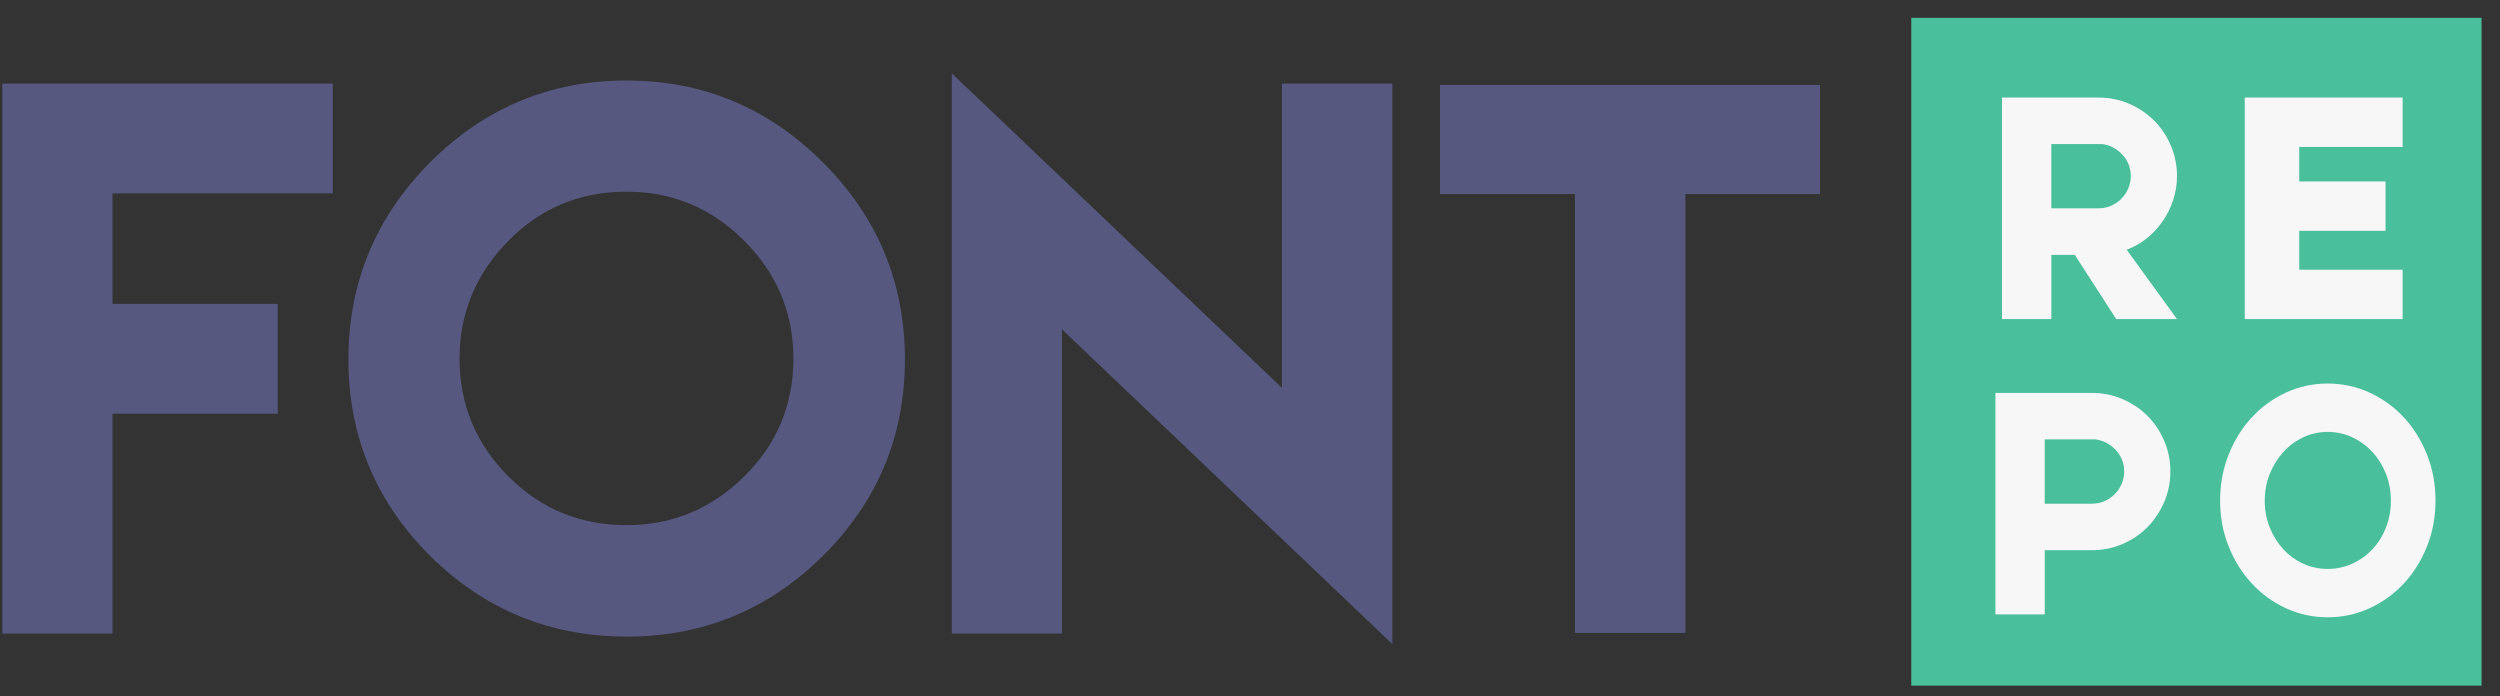
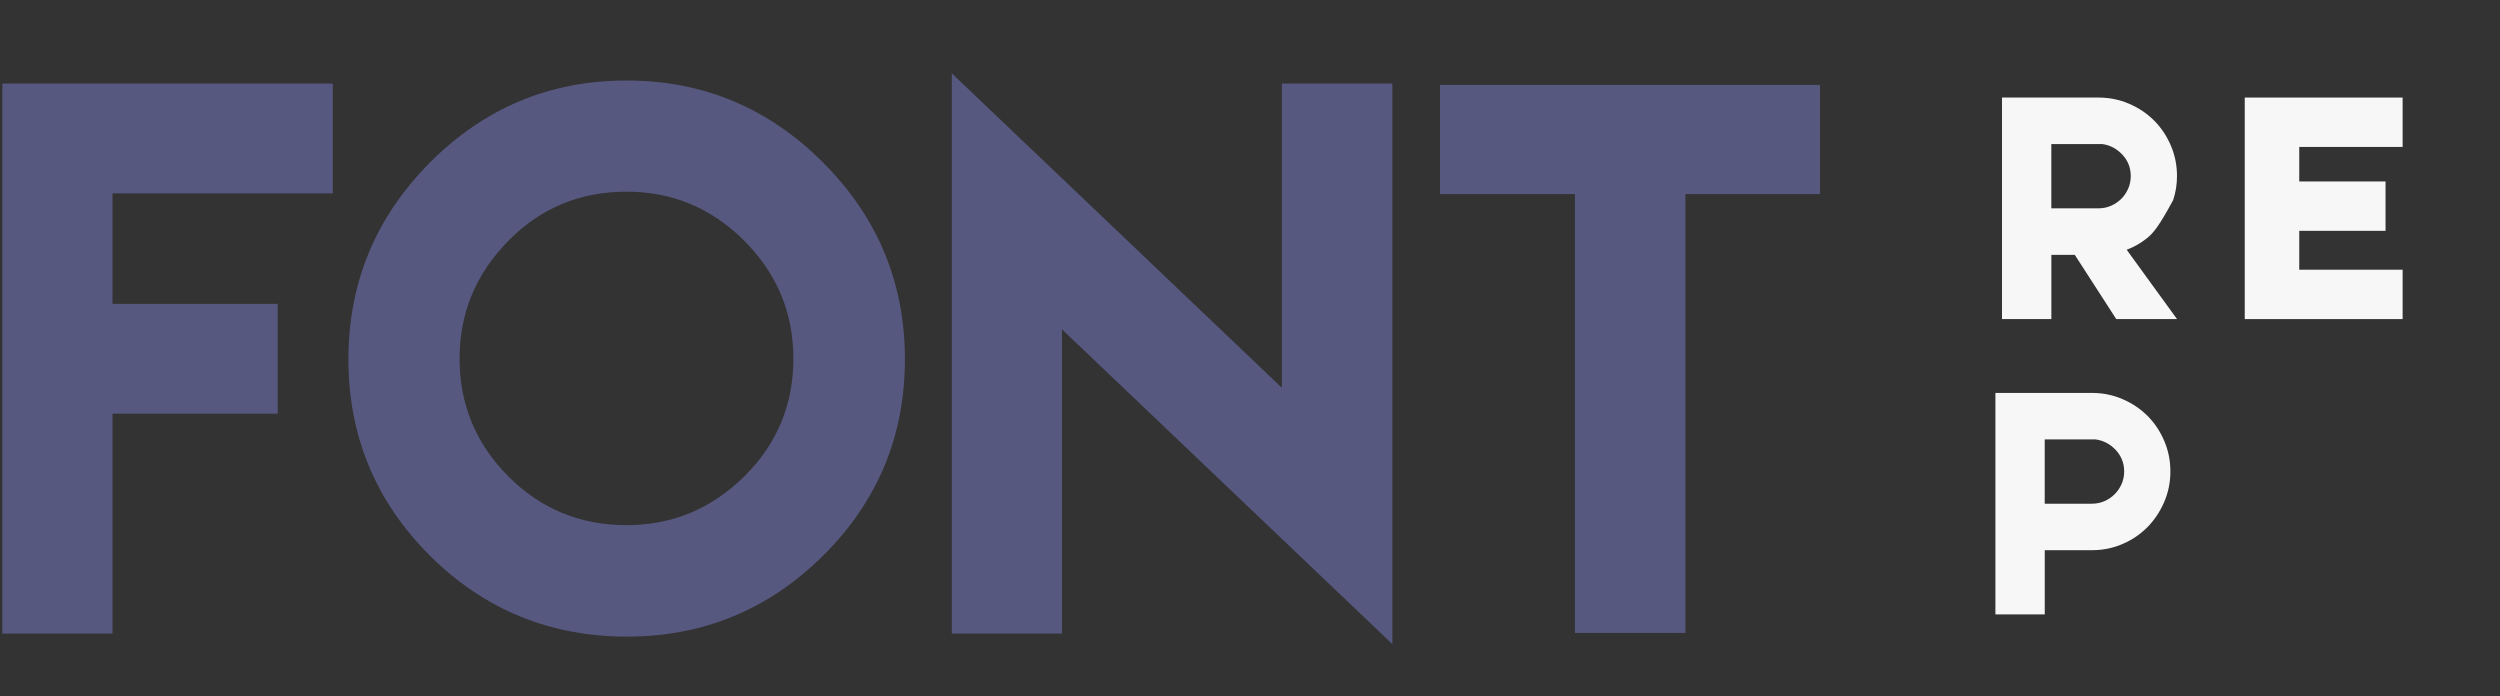
<svg xmlns="http://www.w3.org/2000/svg" width="79px" height="22px" viewBox="0 0 79 22" version="1.1">
  <rect x="0" y="0" width="79" height="22" fill="#333333" stroke="none" />
  <title>logo_font</title>
  <desc>Created with Sketch.</desc>
  <defs />
  <g id="Page-1" stroke="none" stroke-width="1" fill="none" fill-rule="evenodd">
    <g id="logo_font" fill-rule="nonzero">
-       <rect id="Rectangle-path" fill="#4ABF9B" x="60.396" y="0.563" width="18.021" height="21.104" />
-       <path d="M65.563,8.053 L64.823,8.053 L64.823,10.083 L63.263,10.083 L63.263,3.083 L66.313,3.083 C66.653,3.083 66.975,3.148 67.278,3.278 C67.581,3.408 67.844,3.585 68.068,3.807 C68.292,4.031 68.467,4.294 68.598,4.597 C68.728,4.901 68.793,5.222 68.793,5.563 C68.793,5.83 68.752,6.083 68.672,6.323 C68.592,6.563 68.483,6.785 68.342,6.988 C68.203,7.191 68.035,7.371 67.842,7.528 C67.649,7.684 67.436,7.806 67.203,7.892 L68.793,10.082 L66.873,10.082 L65.563,8.053 Z M64.822,6.583 L66.312,6.583 C66.453,6.583 66.583,6.557 66.707,6.503 C66.83,6.45 66.939,6.376 67.033,6.283 C67.126,6.189 67.199,6.081 67.252,5.958 C67.306,5.835 67.332,5.703 67.332,5.563 C67.332,5.302 67.244,5.078 67.067,4.887 C66.89,4.698 66.679,4.586 66.432,4.552 L64.822,4.552 L64.822,6.583 Z" id="Shape" fill="#F7F7F7" />
+       <path d="M65.563,8.053 L64.823,8.053 L64.823,10.083 L63.263,10.083 L63.263,3.083 L66.313,3.083 C66.653,3.083 66.975,3.148 67.278,3.278 C67.581,3.408 67.844,3.585 68.068,3.807 C68.292,4.031 68.467,4.294 68.598,4.597 C68.728,4.901 68.793,5.222 68.793,5.563 C68.793,5.83 68.752,6.083 68.672,6.323 C68.203,7.191 68.035,7.371 67.842,7.528 C67.649,7.684 67.436,7.806 67.203,7.892 L68.793,10.082 L66.873,10.082 L65.563,8.053 Z M64.822,6.583 L66.312,6.583 C66.453,6.583 66.583,6.557 66.707,6.503 C66.83,6.45 66.939,6.376 67.033,6.283 C67.126,6.189 67.199,6.081 67.252,5.958 C67.306,5.835 67.332,5.703 67.332,5.563 C67.332,5.302 67.244,5.078 67.067,4.887 C66.89,4.698 66.679,4.586 66.432,4.552 L64.822,4.552 L64.822,6.583 Z" id="Shape" fill="#F7F7F7" />
      <polygon id="Shape" fill="#F7F7F7" points="72.656 8.523 75.923 8.523 75.923 10.083 70.934 10.083 70.934 3.083 75.923 3.083 75.923 4.643 72.656 4.643 72.656 5.734 75.383 5.734 75.383 7.294 72.656 7.294" />
      <path d="M68.584,14.897 C68.584,15.237 68.52,15.558 68.389,15.862 C68.259,16.165 68.082,16.43 67.86,16.657 C67.636,16.884 67.373,17.061 67.069,17.192 C66.766,17.322 66.444,17.386 66.104,17.386 L64.614,17.386 L64.614,19.416 L63.055,19.416 L63.055,12.416 L66.104,12.416 C66.444,12.416 66.766,12.481 67.069,12.611 C67.373,12.741 67.636,12.918 67.86,13.14 C68.083,13.364 68.259,13.627 68.389,13.93 C68.52,14.235 68.584,14.557 68.584,14.897 Z M64.613,15.917 L66.103,15.917 C66.244,15.917 66.374,15.891 66.499,15.837 C66.622,15.784 66.73,15.71 66.824,15.617 C66.918,15.523 66.99,15.415 67.044,15.292 C67.098,15.169 67.124,15.037 67.124,14.897 C67.124,14.636 67.035,14.412 66.859,14.221 C66.681,14.032 66.47,13.92 66.224,13.886 L64.613,13.886 L64.613,15.917 Z" id="Shape" fill="#F7F7F7" />
-       <path d="M70.156,15.823 C70.156,15.306 70.244,14.824 70.422,14.373 C70.6,13.923 70.842,13.531 71.149,13.198 C71.456,12.865 71.815,12.602 72.227,12.409 C72.639,12.217 73.081,12.12 73.549,12.12 C74.026,12.12 74.471,12.217 74.885,12.409 C75.301,12.602 75.662,12.865 75.969,13.198 C76.276,13.531 76.518,13.923 76.696,14.373 C76.874,14.824 76.962,15.307 76.962,15.823 C76.962,16.332 76.874,16.81 76.696,17.258 C76.518,17.706 76.276,18.096 75.969,18.429 C75.662,18.762 75.301,19.025 74.885,19.217 C74.471,19.409 74.026,19.506 73.549,19.506 C73.08,19.506 72.639,19.409 72.227,19.217 C71.815,19.025 71.456,18.762 71.149,18.429 C70.842,18.096 70.6,17.705 70.422,17.258 C70.244,16.811 70.156,16.332 70.156,15.823 Z M71.566,15.823 C71.566,16.125 71.619,16.407 71.724,16.669 C71.829,16.932 71.972,17.159 72.15,17.353 C72.328,17.547 72.539,17.7 72.779,17.811 C73.021,17.922 73.277,17.978 73.549,17.978 C73.828,17.978 74.088,17.922 74.334,17.811 C74.578,17.7 74.791,17.547 74.971,17.353 C75.153,17.16 75.295,16.932 75.397,16.669 C75.501,16.407 75.551,16.125 75.551,15.823 C75.551,15.521 75.5,15.239 75.397,14.976 C75.295,14.714 75.153,14.484 74.971,14.288 C74.791,14.091 74.578,13.935 74.334,13.82 C74.088,13.706 73.828,13.648 73.549,13.648 C73.278,13.648 73.022,13.706 72.779,13.82 C72.539,13.935 72.328,14.091 72.15,14.288 C71.972,14.484 71.83,14.715 71.724,14.976 C71.619,15.239 71.566,15.521 71.566,15.823 Z" id="Shape" fill="#F7F7F7" />
      <path d="M0.074,2.641 L10.516,2.641 L10.516,6.11 L3.555,6.11 L3.555,9.602 L8.775,9.602 L8.775,13.071 L3.555,13.071 L3.555,20.021 L0.074,20.021 L0.074,2.641 Z M19.797,2.544 C22.21,2.544 24.28,3.407 26.006,5.133 C27.732,6.859 28.595,8.932 28.595,11.353 C28.595,13.78 27.732,15.85 26.006,17.562 C24.287,19.266 22.217,20.118 19.797,20.118 C17.369,20.111 15.299,19.259 13.588,17.562 C11.869,15.843 11.01,13.773 11.01,11.353 C11.01,8.939 11.869,6.866 13.588,5.133 C15.314,3.407 17.383,2.544 19.797,2.544 Z M19.797,6.057 C18.329,6.057 17.086,6.572 16.069,7.604 C15.038,8.649 14.522,9.892 14.522,11.331 C14.522,12.785 15.038,14.027 16.069,15.059 C17.093,16.083 18.336,16.595 19.797,16.595 C21.236,16.595 22.475,16.083 23.514,15.059 C24.552,14.035 25.071,12.792 25.071,11.331 C25.071,9.884 24.552,8.642 23.514,7.604 C22.482,6.572 21.243,6.057 19.797,6.057 Z M30.077,2.318 L40.508,12.255 L40.508,2.641 L43.999,2.641 L43.999,20.354 L33.558,10.407 L33.558,20.021 L30.077,20.021 L30.077,2.318 Z M45.503,2.684 L57.513,2.684 L57.513,6.132 L53.259,6.132 L53.259,20 L49.768,20 L49.768,6.132 L45.503,6.132 L45.503,2.684 Z" id="font" fill="#575880" />
    </g>
  </g>
</svg>